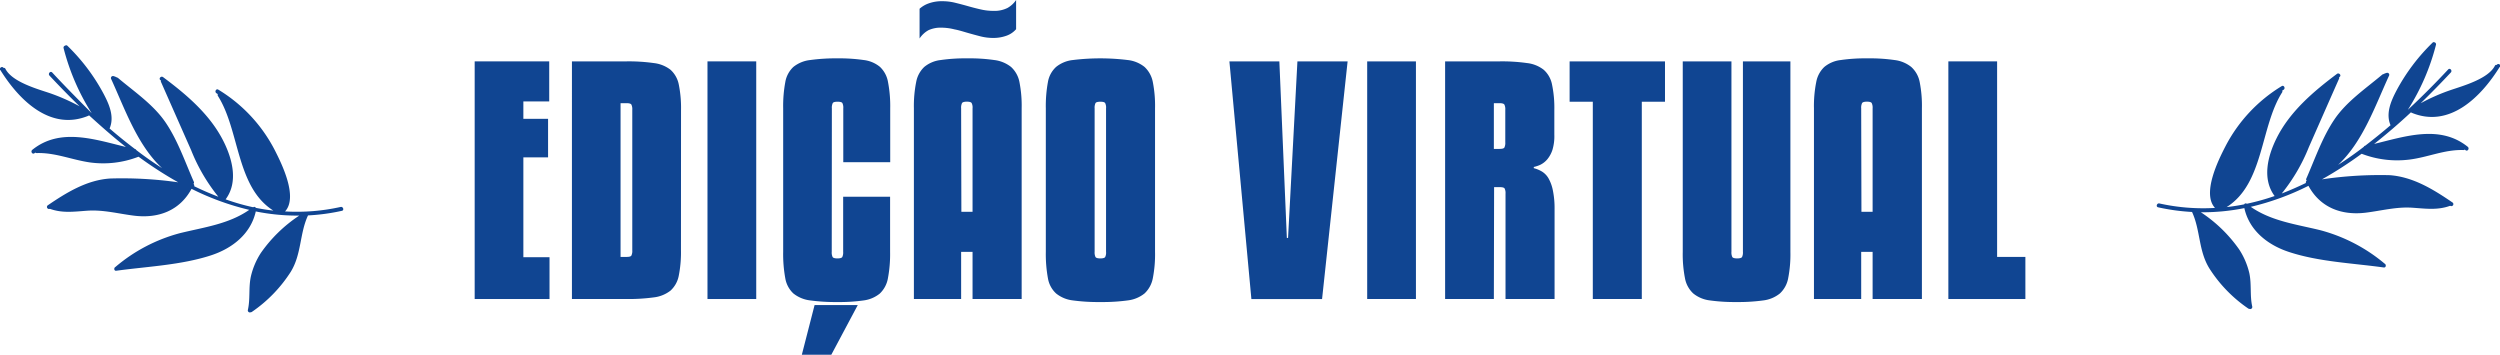
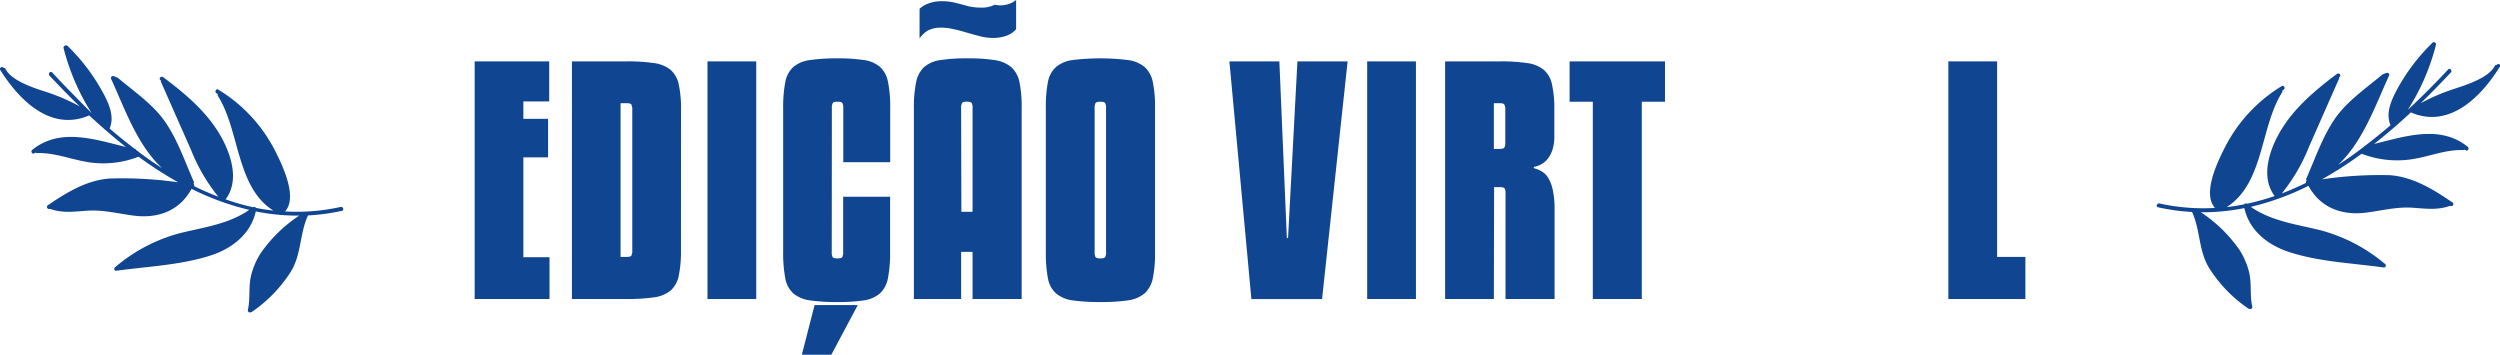
<svg xmlns="http://www.w3.org/2000/svg" viewBox="0 0 413.86 58.72">
  <defs>
    <clipPath id="clip-path">
      <path fill="none" d="M0 0h413.86v58.72H0z" />
    </clipPath>
    <style>.cls-2{fill:#104592}.cls-3{clip-path:url(#clip-path)}</style>
  </defs>
  <g id="Camada_2" data-name="Camada 2">
    <g id="Camada_1-2" data-name="Camada 1">
      <path class="cls-2" d="M90.97 49.5H78.58V10.16h12.34v6.63h-4.28v2.88h4.09v6.38h-4.09v16.53h4.33v6.92z" />
      <g class="cls-3">
        <path class="cls-2" d="M102.73 42.53h1c.43 0 .7-.07.79-.22a1.74 1.74 0 00.15-.88V18.18a1.72 1.72 0 00-.15-.87c-.09-.15-.36-.23-.79-.23h-1zm10-1.1a20 20 0 01-.37 4.24 4.47 4.47 0 01-1.36 2.44 5.54 5.54 0 01-2.77 1.12 31.24 31.24 0 01-4.55.27h-9V10.16h9a29.71 29.71 0 014.55.28 5.54 5.54 0 012.77 1.11 4.44 4.44 0 011.37 2.45 19.46 19.46 0 01.37 4.21z" />
      </g>
      <path class="cls-2" d="M117.12 10.16h8.07V49.5h-8.07z" />
      <g class="cls-3">
-         <path class="cls-2" d="M134.85 50.5H142l-4.38 8.22h-4.88zm2.84-8.81a1.72 1.72 0 00.15.87c.1.14.36.22.79.22s.7-.08.8-.22a1.72 1.72 0 00.15-.87v-9.12h7.77v9.12a21.57 21.57 0 01-.37 4.43 4.55 4.55 0 01-1.35 2.49 5.33 5.33 0 01-2.63 1.12 28.53 28.53 0 01-4.34.27 31.14 31.14 0 01-4.55-.27 5.47 5.47 0 01-2.77-1.15 4.45 4.45 0 01-1.34-2.51 22.19 22.19 0 01-.35-4.38V17.93a21.77 21.77 0 01.35-4.33 4.45 4.45 0 011.34-2.52 5.38 5.38 0 012.77-1.14 31 31 0 014.55-.28 28.35 28.35 0 014.34.28 5.16 5.16 0 012.66 1.12 4.48 4.48 0 011.34 2.49 21.17 21.17 0 01.37 4.38v8.92h-7.77v-8.92a1.72 1.72 0 00-.15-.87c-.1-.15-.36-.22-.8-.22s-.69.07-.79.22a1.72 1.72 0 00-.15.87zm21.46-6.63H161V17.93a1.62 1.62 0 00-.15-.87c-.09-.15-.36-.23-.79-.23s-.7.08-.8.23a1.72 1.72 0 00-.15.87zm-3.33-30.48a4.78 4.78 0 00-2.12.42 4.21 4.21 0 00-1.47 1.37V1.45a4.51 4.51 0 011.54-.9A6.43 6.43 0 01156 .2a8.84 8.84 0 012.09.25c.69.17 1.39.35 2.09.55s1.39.38 2.09.54a9.25 9.25 0 002.19.26 4.82 4.82 0 002.32-.48A4.19 4.19 0 00168.21 0v4.83a3.75 3.75 0 01-1.56 1.07 6.31 6.31 0 01-2.27.38 8.55 8.55 0 01-2.14-.28c-.7-.18-1.39-.37-2.09-.57s-1.4-.43-2.15-.57a9 9 0 00-2.21-.28m4.38 5.08a28.37 28.37 0 014.43.28 5.53 5.53 0 012.77 1.14 4.54 4.54 0 011.39 2.49 20.23 20.23 0 01.37 4.36V49.5H161v-7.81h-1.89v7.81h-7.82V17.93a20.13 20.13 0 01.38-4.36 4.55 4.55 0 011.34-2.49 5.16 5.16 0 012.71-1.14 28.6 28.6 0 014.44-.28m21.05 32.03a1.72 1.72 0 00.15.87c.1.14.37.22.8.22s.69-.08.79-.22a1.62 1.62 0 00.15-.87V17.93a1.62 1.62 0 00-.15-.87c-.1-.15-.36-.22-.79-.22s-.7.07-.8.22a1.72 1.72 0 00-.15.87zm10 0a20.56 20.56 0 01-.37 4.38 4.61 4.61 0 01-1.37 2.51 5.47 5.47 0 01-2.77 1.15 31 31 0 01-4.55.27 31.29 31.29 0 01-4.56-.27 5.39 5.39 0 01-2.76-1.15 4.41 4.41 0 01-1.35-2.51 22.19 22.19 0 01-.35-4.38V17.93a21.83 21.83 0 01.35-4.36 4.38 4.38 0 011.35-2.49 5.3 5.3 0 012.76-1.14 37.19 37.19 0 019.11 0 5.38 5.38 0 012.77 1.14 4.58 4.58 0 011.37 2.49 20.23 20.23 0 01.37 4.36z" />
+         <path class="cls-2" d="M134.85 50.5H142l-4.38 8.22h-4.88zm2.84-8.81a1.72 1.72 0 00.15.87c.1.14.36.22.79.22s.7-.08.8-.22a1.72 1.72 0 00.15-.87v-9.12h7.77v9.12a21.57 21.57 0 01-.37 4.43 4.55 4.55 0 01-1.35 2.49 5.33 5.33 0 01-2.63 1.12 28.53 28.53 0 01-4.34.27 31.14 31.14 0 01-4.55-.27 5.47 5.47 0 01-2.77-1.15 4.45 4.45 0 01-1.34-2.51 22.19 22.19 0 01-.35-4.38V17.93a21.77 21.77 0 01.35-4.33 4.45 4.45 0 011.34-2.52 5.38 5.38 0 012.77-1.14 31 31 0 014.55-.28 28.35 28.35 0 014.34.28 5.16 5.16 0 012.66 1.12 4.48 4.48 0 011.34 2.49 21.17 21.17 0 01.37 4.38v8.92h-7.77v-8.92a1.72 1.72 0 00-.15-.87c-.1-.15-.36-.22-.8-.22s-.69.07-.79.22a1.72 1.72 0 00-.15.87zm21.46-6.63H161V17.93a1.62 1.62 0 00-.15-.87c-.09-.15-.36-.23-.79-.23s-.7.08-.8.23a1.72 1.72 0 00-.15.87zm-3.33-30.48a4.78 4.78 0 00-2.12.42 4.21 4.21 0 00-1.47 1.37V1.45a4.51 4.51 0 011.54-.9A6.43 6.43 0 01156 .2a8.84 8.84 0 012.09.25c.69.17 1.39.35 2.09.55a9.25 9.25 0 002.19.26 4.82 4.82 0 002.32-.48A4.19 4.19 0 00168.21 0v4.83a3.75 3.75 0 01-1.56 1.07 6.31 6.31 0 01-2.27.38 8.55 8.55 0 01-2.14-.28c-.7-.18-1.39-.37-2.09-.57s-1.4-.43-2.15-.57a9 9 0 00-2.21-.28m4.38 5.08a28.37 28.37 0 014.43.28 5.53 5.53 0 012.77 1.14 4.54 4.54 0 011.39 2.49 20.23 20.23 0 01.37 4.36V49.5H161v-7.81h-1.89v7.81h-7.82V17.93a20.13 20.13 0 01.38-4.36 4.55 4.55 0 011.34-2.49 5.16 5.16 0 012.71-1.14 28.6 28.6 0 014.44-.28m21.05 32.03a1.72 1.72 0 00.15.87c.1.14.37.22.8.22s.69-.08.79-.22a1.62 1.62 0 00.15-.87V17.93a1.62 1.62 0 00-.15-.87c-.1-.15-.36-.22-.79-.22s-.7.07-.8.22a1.72 1.72 0 00-.15.87zm10 0a20.56 20.56 0 01-.37 4.38 4.61 4.61 0 01-1.37 2.51 5.47 5.47 0 01-2.77 1.15 31 31 0 01-4.55.27 31.29 31.29 0 01-4.56-.27 5.39 5.39 0 01-2.76-1.15 4.41 4.41 0 01-1.35-2.51 22.19 22.19 0 01-.35-4.38V17.93a21.83 21.83 0 01.35-4.36 4.38 4.38 0 011.35-2.49 5.3 5.3 0 012.76-1.14 37.19 37.19 0 019.11 0 5.38 5.38 0 012.77 1.14 4.58 4.58 0 011.37 2.49 20.23 20.23 0 01.37 4.36z" />
      </g>
      <path class="cls-2" d="M223.09 10.16l-4.23 39.35h-11.7l-3.64-39.35h8.27l1.24 29.23h.2l1.55-29.23h8.31zm3.24 0h8.07V49.5h-8.07z" />
      <g class="cls-3">
        <path class="cls-2" d="M247.3 24.65h.94c.43 0 .7-.07.8-.22a1.72 1.72 0 00.15-.87v-5.38a1.7 1.7 0 00-.15-.87c-.1-.15-.37-.23-.8-.23h-.94zm0 24.85h-8.07V10.16h9a29.76 29.76 0 014.56.28 5.46 5.46 0 012.76 1.11 4.38 4.38 0 011.38 2.45 18.76 18.76 0 01.38 4.21v4.08a7.85 7.85 0 01-.31 2.51 4.76 4.76 0 01-.87 1.59 3.59 3.59 0 01-1.12.88 5.47 5.47 0 01-1.1.37v.2a5.07 5.07 0 011.37.57 3.21 3.21 0 011.07 1.12 6.68 6.68 0 01.72 2 14.68 14.68 0 01.28 3.11V49.5h-8.12V32.07a1.72 1.72 0 00-.15-.87c-.1-.15-.37-.22-.8-.22h-.94z" />
      </g>
      <path class="cls-2" d="M275.63 16.84h-3.84V49.5h-8.11V16.84h-3.84v-6.68h15.79v6.68z" />
      <g class="cls-3">
-         <path class="cls-2" d="M287.48 50a29.83 29.83 0 01-4.43-.27 5.36 5.36 0 01-2.74-1.15 4.54 4.54 0 01-1.37-2.51 20.56 20.56 0 01-.37-4.38V10.16h8.06v31.53a1.72 1.72 0 00.15.87c.1.14.37.22.8.22s.7-.08.8-.22a1.72 1.72 0 00.15-.87V10.16h7.86v31.53a20.56 20.56 0 01-.37 4.38 4.54 4.54 0 01-1.37 2.51 5.4 5.4 0 01-2.73 1.15 30.07 30.07 0 01-4.44.27m20.67-14.94H310V17.93a1.72 1.72 0 00-.15-.87c-.09-.15-.36-.23-.79-.23s-.7.08-.8.23a1.72 1.72 0 00-.15.87zm1.05-25.4a28.37 28.37 0 014.43.28 5.45 5.45 0 012.76 1.14 4.49 4.49 0 011.4 2.49 20.23 20.23 0 01.37 4.36V49.5H310v-7.81h-1.89v7.81h-7.82V17.93a20.13 20.13 0 01.38-4.36 4.55 4.55 0 011.34-2.49 5.16 5.16 0 012.71-1.14 28.6 28.6 0 014.44-.28" />
-       </g>
+         </g>
      <path class="cls-2" d="M335.29 49.5h-12.75V10.16h8.07v32.37h4.68v6.97z" />
      <g class="cls-3">
        <path class="cls-2" d="M.05 11.58c3.06 4.93 8.27 10.2 14.59 7.58l.1-.07c2 1.82 4 3.59 6.1 5.24-5.18-1.26-10.9-3.23-15.49.47-.34.27 0 .83.37.56l.13-.1a.33.33 0 00.22.08c3.06-.1 5.83 1.12 8.82 1.55a16.13 16.13 0 008-.93h.07a65 65 0 006.54 4.22 65.61 65.61 0 00-11.24-.63C14.38 29.79 11 31.88 7.89 34a.34.34 0 00.33.58h.07c2.06.74 4 .45 6.18.3 2.66-.18 5.16.51 7.78.83 4 .48 7.51-.85 9.46-4.45a43.59 43.59 0 009.55 3.48c-3.4 2.37-7.51 2.88-11.48 3.86a27.26 27.26 0 00-10.68 5.6c-.29.15-.23.68.15.62 5.15-.71 10.72-.93 15.68-2.55 3.49-1.14 6.54-3.5 7.4-7.21V35a34.57 34.57 0 007.21.69 23.57 23.57 0 00-6.36 6.19 12.18 12.18 0 00-1.65 3.89c-.4 1.84-.08 3.72-.5 5.55a.34.34 0 00.48.37.29.29 0 00.19-.06A23.09 23.09 0 0048.13 45c1.81-2.94 1.45-6.3 2.86-9.34a33.55 33.55 0 005.61-.76c.42-.09.21-.73-.21-.64a33.38 33.38 0 01-9.2.74c2.19-2.37-.56-7.91-1.71-10.16a25.19 25.19 0 00-9.34-10c-.37-.23-.67.37-.3.6l.22.14a.32.32 0 000 .28c3.65 5.72 3 15.1 9.19 19-1-.11-1.94-.26-2.9-.45a.28.28 0 00-.43-.1A36.63 36.63 0 0137.35 33c2.11-2.83 1.14-6.62-.32-9.55C34.82 19 30.92 15.69 27 12.77c-.34-.26-.79.24-.44.5l.09.07a.28.28 0 000 .22l5 11.32a29.58 29.58 0 004.5 7.69 49.89 49.89 0 01-4-1.74.4.4 0 00-.13-.4.26.26 0 00.07-.33c-1.44-3.26-2.66-6.86-4.68-9.83s-5.19-5.1-7.88-7.37a.43.43 0 00-.16-.07 2.7 2.7 0 00-.61-.24.34.34 0 00-.38.44c2.27 4.94 4.34 11 8.46 14.81q-2.19-1.39-4.28-3a.29.29 0 00-.23-.18 83.868 83.868 0 01-4.19-3.39c.84-1.93-.07-4-1-5.76a32.14 32.14 0 00-6-7.95.28.28 0 00-.36 0 .33.33 0 00-.25.42 37.17 37.17 0 004.65 10.76C13 16.53 10.74 14.27 8.64 12c-.3-.31-.74.19-.45.51 1.6 1.71 3.27 3.42 5 5.1a32.43 32.43 0 00-5-2.21c-2.13-.71-6.18-1.85-7.29-4a.25.25 0 00-.31-.15c-.22-.37-.78 0-.56.37m413.78-.54c-3.06 4.93-8.27 10.21-14.59 7.58l-.1-.07c-1.95 1.82-4 3.59-6.1 5.24 5.19-1.26 10.9-3.22 15.5.47.33.27 0 .83-.37.56l-.14-.1a.29.29 0 01-.21.08c-3.06-.1-5.8 1.16-8.8 1.56a16.35 16.35 0 01-8-.93.18.18 0 01-.07 0 65 65 0 01-6.54 4.22 65.49 65.49 0 0111.22-.69c3.87.28 7.24 2.37 10.36 4.5a.33.33 0 01-.32.58h-.08c-2.05.74-4 .46-6.17.31-2.67-.19-5.17.5-7.79.82-4 .48-7.51-.85-9.46-4.45a43.4 43.4 0 01-9.55 3.48c3.4 2.37 7.52 2.89 11.48 3.86a27.51 27.51 0 0110.69 5.55c.29.15.23.68-.15.63-5.15-.72-10.71-.93-15.67-2.56-3.49-1.14-6.55-3.5-7.4-7.21v-.06a35.19 35.19 0 01-7.21.69 23.39 23.39 0 016.36 6.18 12.3 12.3 0 011.66 3.89c.4 1.84.07 3.72.49 5.56a.34.34 0 01-.48.36.3.3 0 01-.19-.06 22.93 22.93 0 01-6.44-6.65c-1.81-2.94-1.46-6.3-2.86-9.33a34.36 34.36 0 01-5.61-.77c-.43-.09-.21-.73.2-.64a33.46 33.46 0 009.21.74c-2.2-2.37.55-7.91 1.71-10.16a25.22 25.22 0 019.33-10c.37-.23.67.37.31.6l-.23.15a.27.27 0 010 .27c-3.65 5.72-3 15.1-9.19 19 1-.11 1.94-.26 2.9-.45a.29.29 0 01.44-.1 38.72 38.72 0 004.6-1.28c-2.11-2.84-1.14-6.63.32-9.56 2.21-4.44 6.11-7.74 10-10.66.34-.25.79.24.44.5l-.09.07a.25.25 0 010 .22c-1.67 3.77-3.33 7.55-5 11.33a29.65 29.65 0 01-4.49 7.68c1.34-.51 2.66-1.1 4-1.74a.38.38 0 01.14-.4.25.25 0 01-.07-.33c1.43-3.26 2.66-6.86 4.67-9.82s5.2-5.11 7.89-7.38a.33.33 0 01.16-.07 2.89 2.89 0 01.6-.23.33.33 0 01.39.43c-2.28 4.94-4.35 11-8.46 14.81q2.19-1.39 4.27-3a.31.31 0 01.23-.18q2.14-1.64 4.19-3.39c-.83-1.94.07-4 1-5.77a32.15 32.15 0 016-7.94A.29.29 0 01403 7a.34.34 0 01.26.42 36.92 36.92 0 01-4.66 10.76c2.35-2.18 4.58-4.43 6.68-6.68.29-.32.74.18.44.5-1.6 1.71-3.27 3.42-5 5.1a31.44 31.44 0 015-2.2c2.12-.72 6.18-1.86 7.29-4a.26.26 0 01.31-.15c.23-.37.79 0 .56.37" />
      </g>
    </g>
  </g>
</svg>